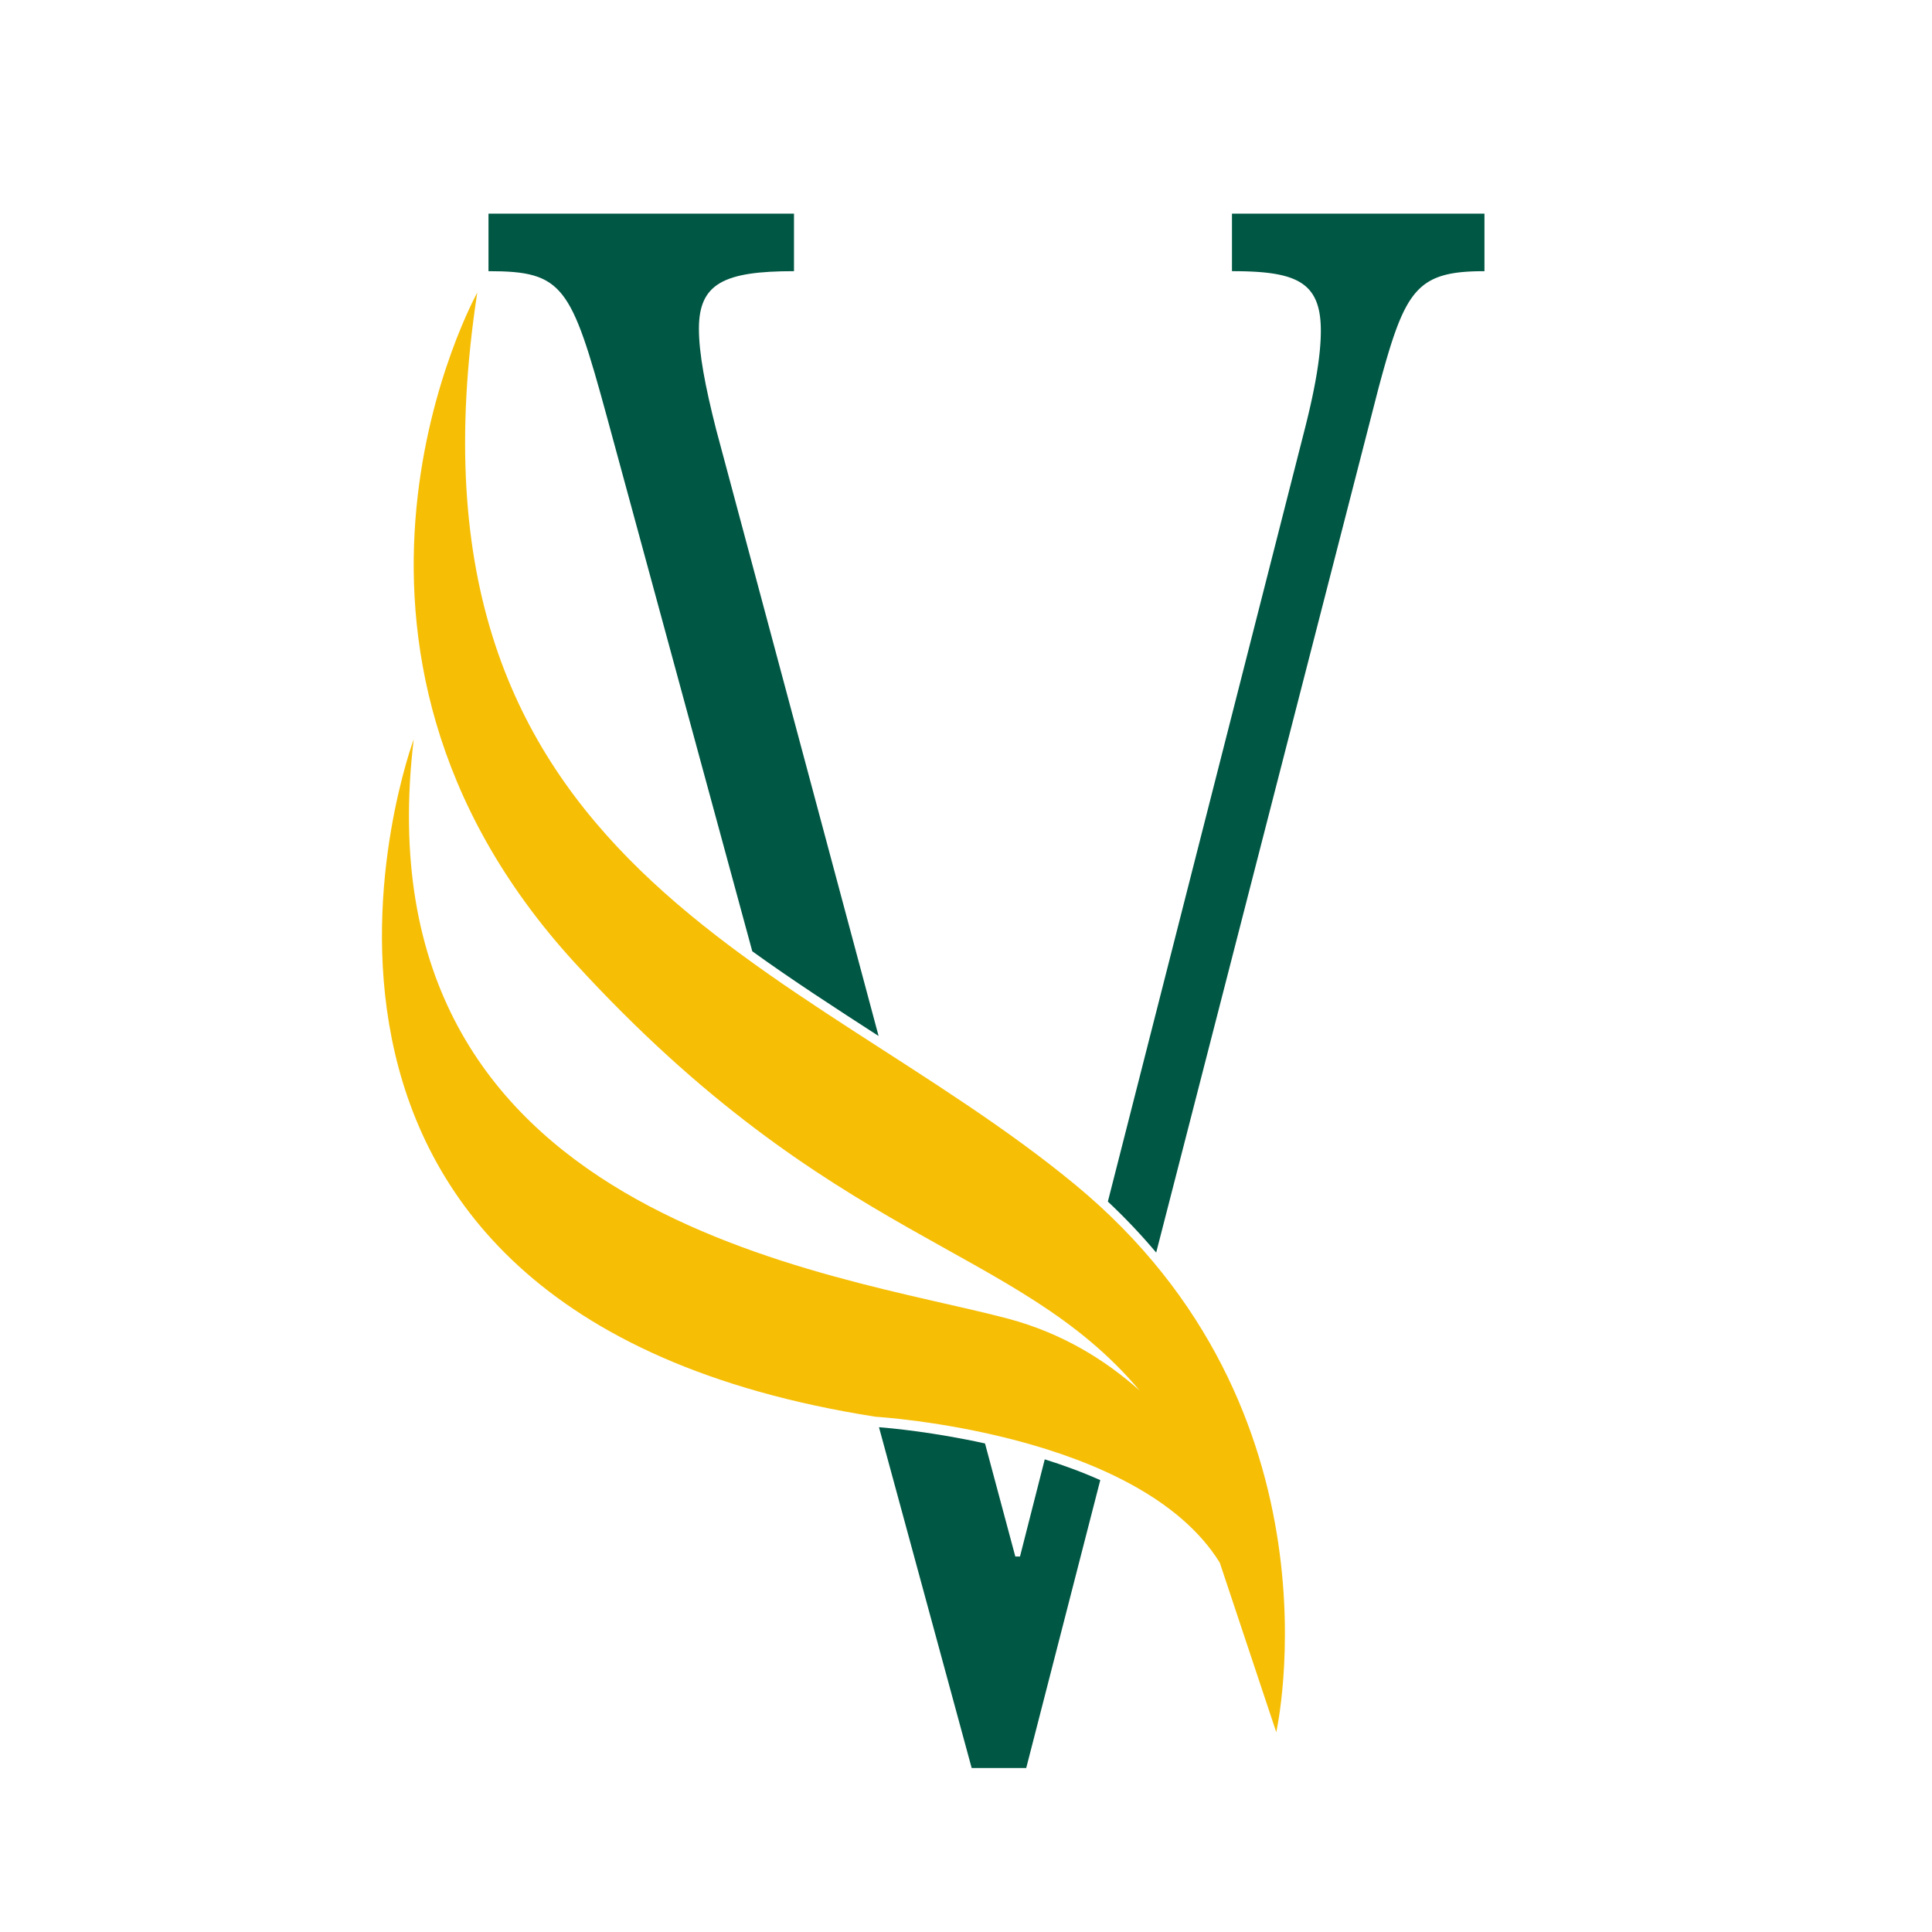
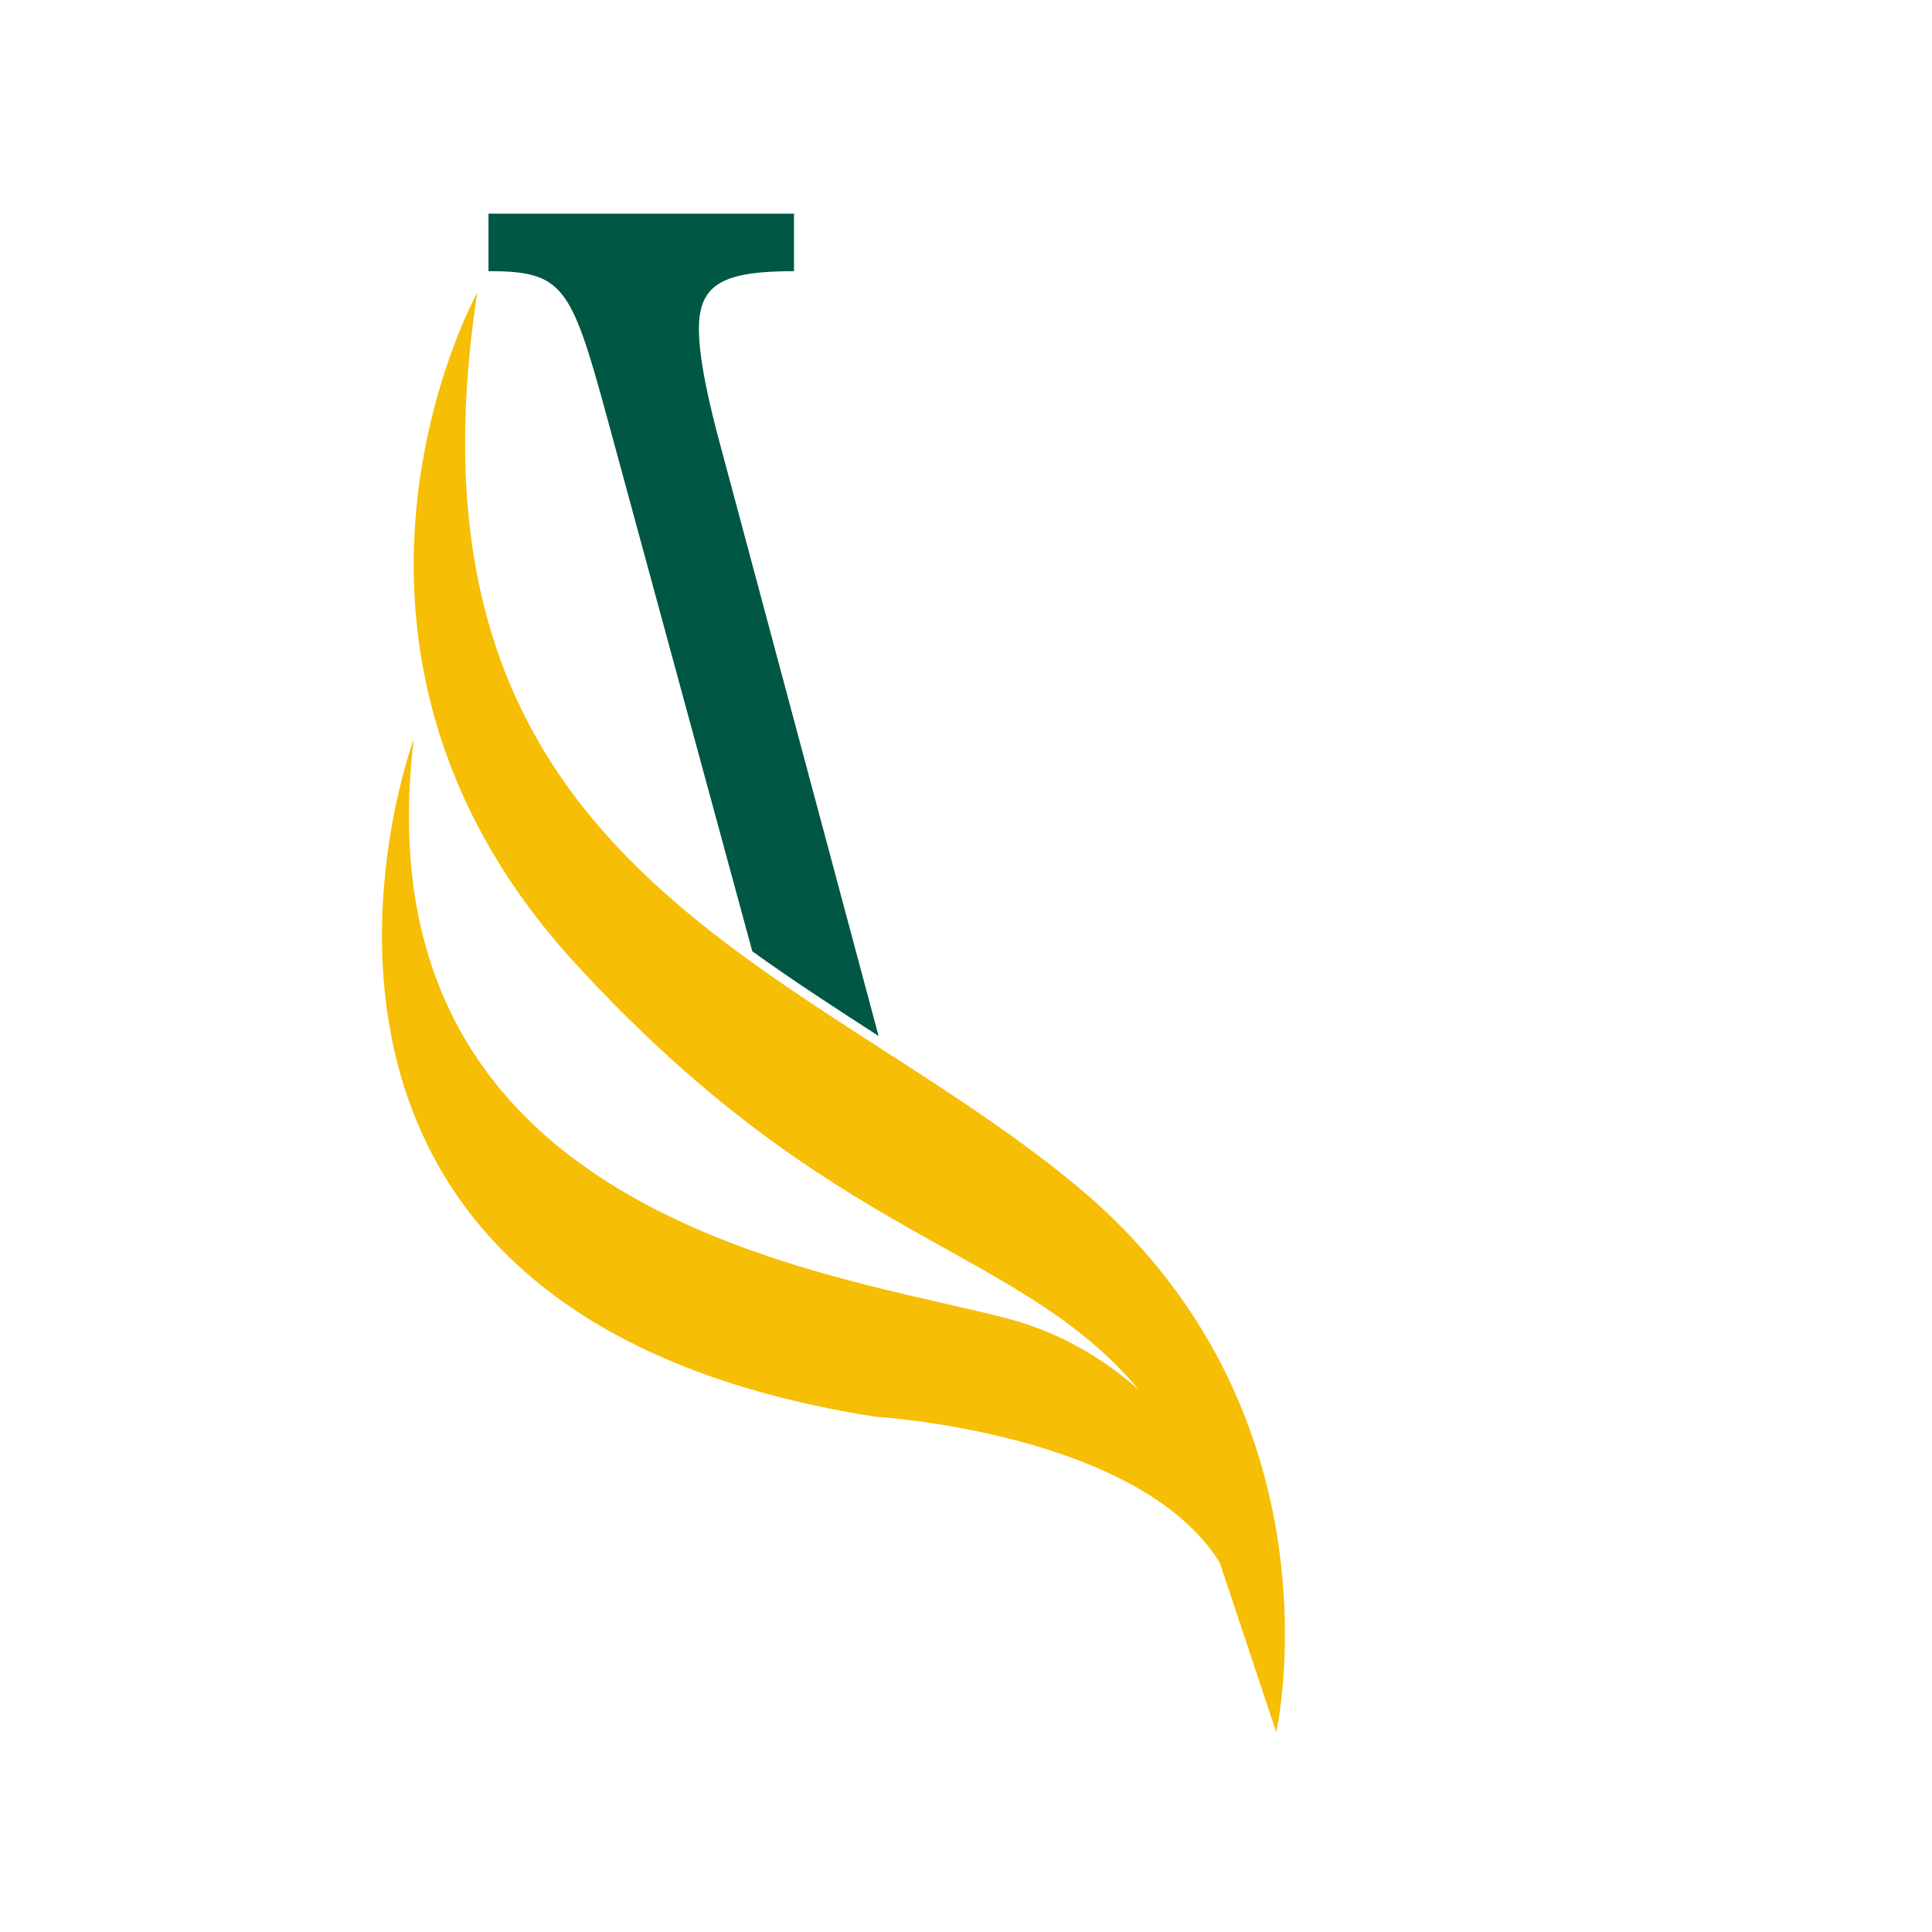
<svg xmlns="http://www.w3.org/2000/svg" data-bbox="298.915 167.22 862.835 1216.44" viewBox="0 0 1512 1512" data-type="color">
  <g>
-     <path d="m861.08 1158.36-57.95 225.3h-42.69l-72.54-266.71c9.61.76 42.69 3.83 82.98 12.71l23.71 88.48h3.67l19.37-76.04c14.55 4.55 29.26 9.93 43.45 16.26z" fill="#005744" data-color="1" />
-     <path d="M1161.75 167.23v45c-53.65 0-62.21 14.47-82.94 91.59L904.84 980.28a463.636 463.636 0 0 0-37.82-39.9l154.48-606.04c8.53-33.72 12.2-57.83 12.2-75.53 0-38.58-19.53-46.59-69.55-46.59v-45h197.6z" fill="#005744" data-color="1" />
    <path d="M687.59 810.78c-33.76-21.8-67.12-43.44-98.84-66.28L475 326.33c-28.06-102.87-34.16-114.11-92.7-114.11v-45h239.09v45c-54.88 0-74.41 9.65-74.41 45 0 19.29 4.86 45 13.43 78.75l127.18 474.81z" fill="#005744" data-color="1" />
    <path d="m998.81 1355.6-44.2-132.64c-63.25-102.15-269.3-114.19-269.3-114.19-527.89-82.66-361.53-530.2-361.53-530.2-45 376.72 328.73 417.13 465.15 453.44 42.33 11.28 76.24 32.4 102.91 56.2-97.05-115.42-239.01-112.87-442.16-334.87C221.18 503.56 373.51 229 373.51 229c-69.07 451.72 253.32 521.15 467.67 697.91 214.3 176.76 157.63 428.69 157.63 428.69z" fill="#f6be05" data-color="2" />
  </g>
</svg>